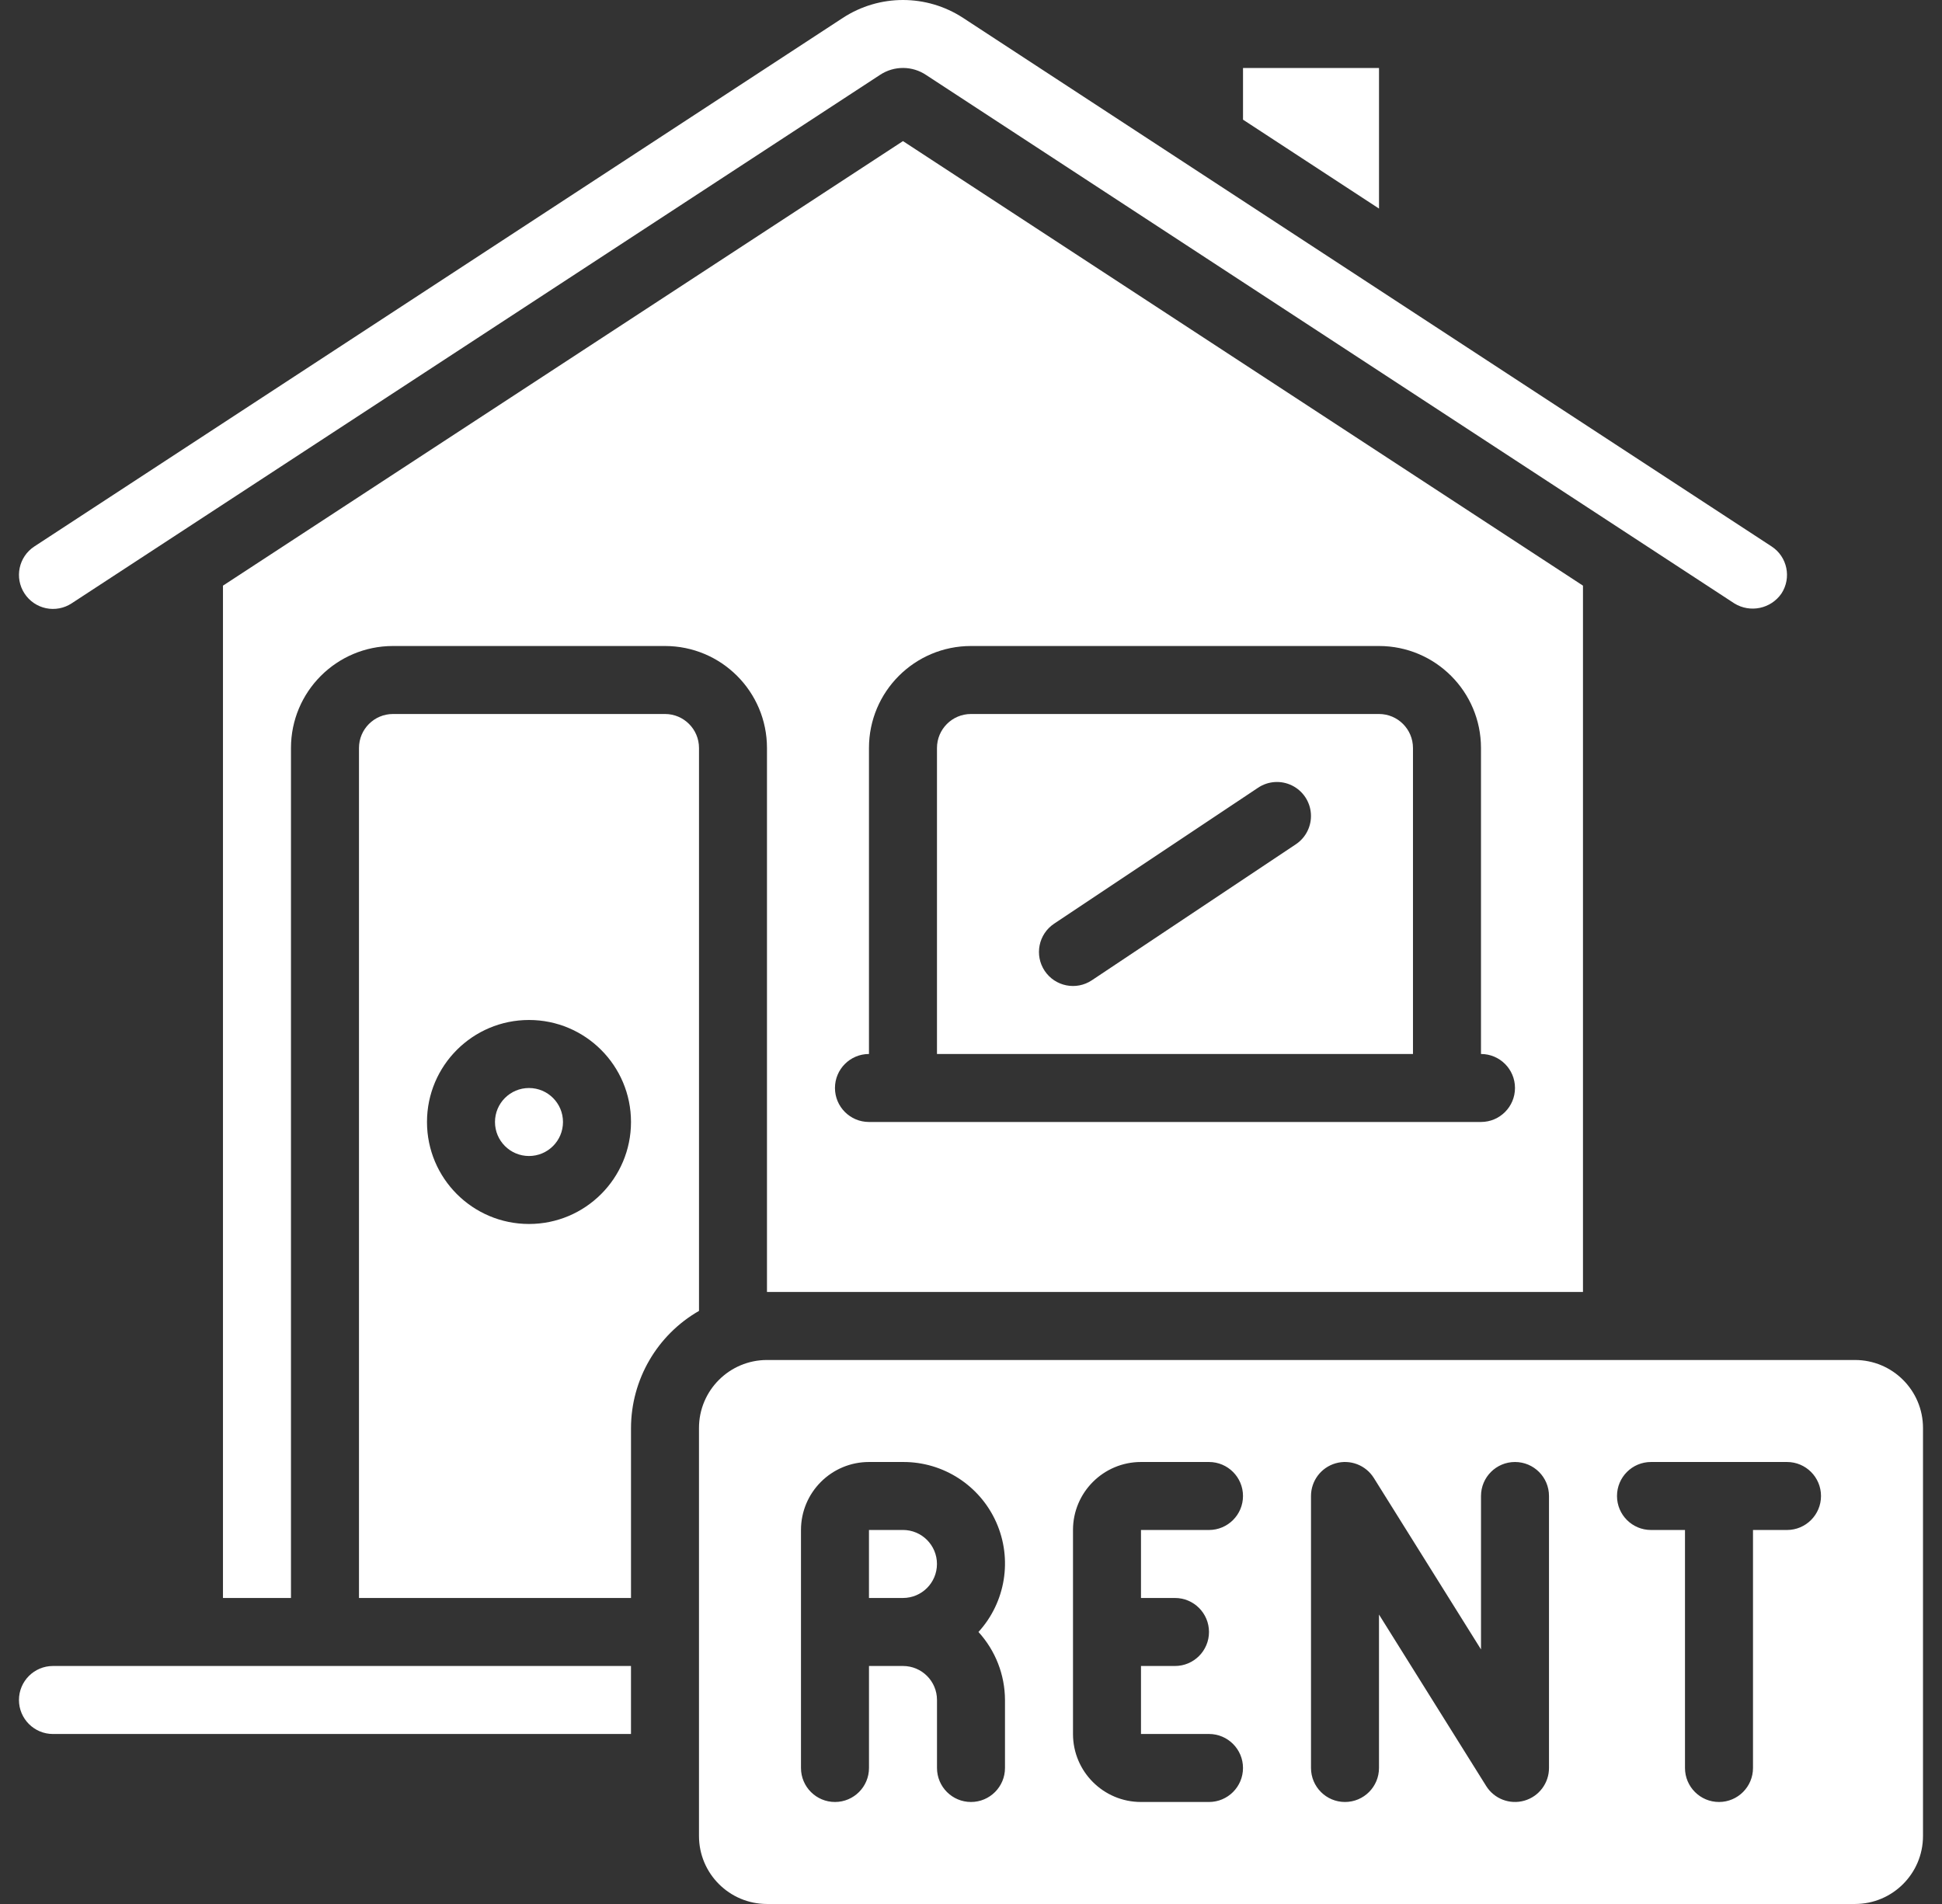
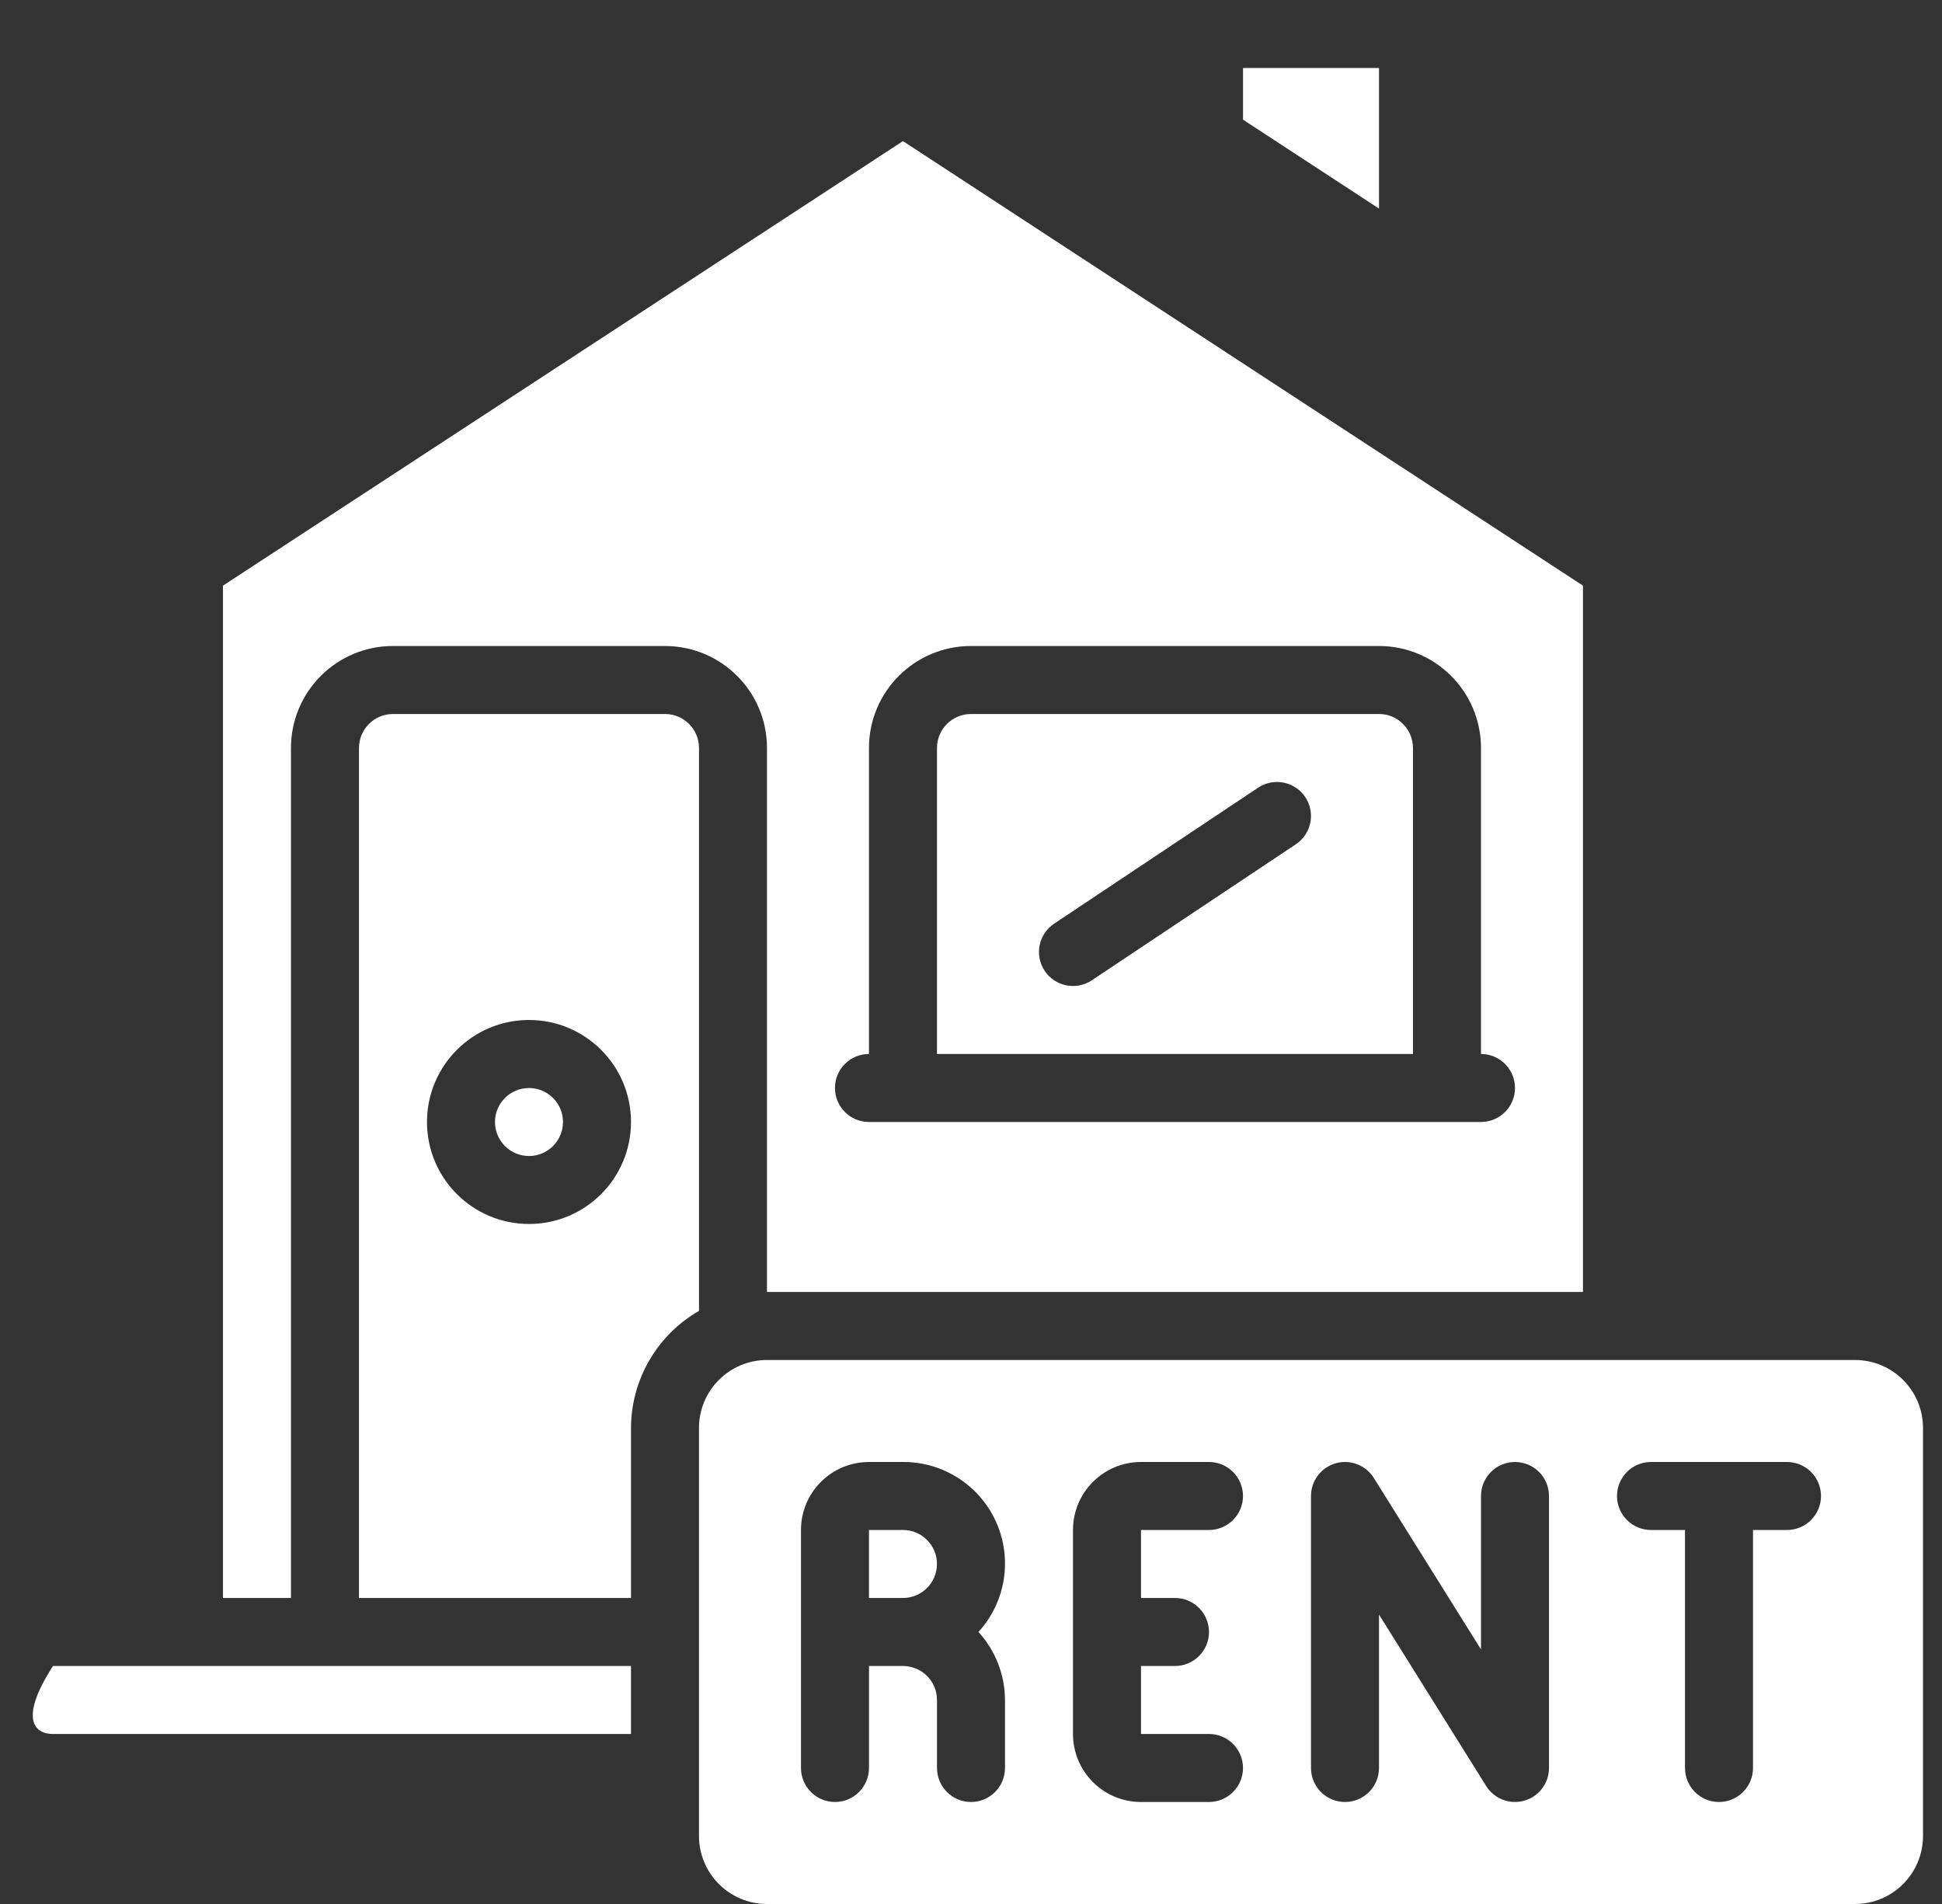
<svg xmlns="http://www.w3.org/2000/svg" width="102" height="100" viewBox="0 0 102 100" fill="none">
  <rect x="0" y="0" width="102" height="100" fill="#333333" stroke="none" />
  <g id="MONTHLY RENTAL FEE">
    <g id="007---Rental-Property">
-       <path id="Shape" d="M2.782 91.072H33.141V87.5H2.782C1.796 87.5 0.996 88.299 0.996 89.286C0.996 90.272 1.796 91.072 2.782 91.072Z" fill="white" />
+       <path id="Shape" d="M2.782 91.072H33.141V87.5H2.782C0.996 90.272 1.796 91.072 2.782 91.072Z" fill="white" />
      <path id="Oval" d="M27.784 60.715C28.77 60.715 29.57 59.916 29.57 58.929C29.57 57.943 28.77 57.144 27.784 57.144C26.798 57.144 25.998 57.943 25.998 58.929C25.998 59.916 26.798 60.715 27.784 60.715Z" fill="white" />
      <path id="Shape_2" d="M72.43 3.572H65.287V6.285L72.43 10.955V3.572Z" fill="white" />
      <path id="Shape_3" d="M83.143 67.857V30.759L47.427 7.411L11.711 30.759V83.928H15.283V39.286C15.283 36.327 17.681 33.929 20.64 33.929H34.926C37.885 33.929 40.284 36.327 40.284 39.286V67.857H83.143ZM45.641 55.357V39.286C45.641 36.327 48.04 33.929 50.999 33.929H72.428C75.387 33.929 77.786 36.327 77.786 39.286V55.357C78.772 55.357 79.572 56.156 79.572 57.142C79.572 58.129 78.772 58.928 77.786 58.928H45.641C44.655 58.928 43.855 58.129 43.855 57.142C43.855 56.156 44.655 55.357 45.641 55.357Z" fill="white" />
      <path id="Shape_4" d="M74.214 39.286C74.214 38.3 73.415 37.5 72.428 37.5H50.999C50.012 37.5 49.213 38.3 49.213 39.286V55.357H74.214V39.286ZM68.062 44.343L57.347 51.486C56.527 52.033 55.418 51.811 54.87 50.991C54.323 50.17 54.544 49.061 55.365 48.514L66.08 41.371C66.611 41.017 67.29 40.973 67.862 41.256C68.434 41.539 68.812 42.105 68.853 42.742C68.894 43.378 68.593 43.989 68.062 44.343Z" fill="white" />
-       <path id="Shape_5" d="M3.761 31.69L46.226 3.93C46.963 3.444 47.92 3.449 48.651 3.944L91.094 31.692C91.926 32.204 93.013 31.976 93.568 31.172C94.107 30.347 93.876 29.241 93.052 28.701L50.583 0.939C48.665 -0.313 46.188 -0.313 44.27 0.939L1.804 28.701C0.979 29.241 0.748 30.347 1.288 31.172C1.547 31.569 1.953 31.847 2.417 31.944C2.881 32.041 3.364 31.95 3.761 31.69Z" fill="white" />
      <path id="Shape_6" d="M36.714 39.286C36.714 38.3 35.914 37.5 34.928 37.5H20.641C19.655 37.5 18.855 38.3 18.855 39.286V83.928H33.142V74.999C33.15 72.459 34.511 70.115 36.714 68.85V39.286ZM27.785 64.285C24.826 64.285 22.427 61.887 22.427 58.928C22.427 55.97 24.826 53.571 27.785 53.571C30.743 53.571 33.142 55.97 33.142 58.928C33.142 61.887 30.743 64.285 27.785 64.285Z" fill="white" />
      <path id="Shape_7" d="M47.426 80.356H45.641V83.928H47.426C48.413 83.928 49.212 83.129 49.212 82.142C49.212 81.156 48.413 80.356 47.426 80.356Z" fill="white" />
      <path id="Shape_8" d="M97.43 71.429H40.285C38.312 71.429 36.713 73.028 36.713 75V96.428C36.713 98.401 38.312 100 40.285 100H97.43C99.403 100 101.002 98.401 101.002 96.428V75C101.002 73.028 99.403 71.429 97.43 71.429ZM52.785 89.286V92.857C52.785 93.843 51.986 94.643 50.999 94.643C50.013 94.643 49.214 93.843 49.214 92.857V89.286C49.214 88.299 48.414 87.5 47.428 87.5H45.642V92.857C45.642 93.843 44.842 94.643 43.856 94.643C42.87 94.643 42.07 93.843 42.07 92.857V80.357C42.07 78.385 43.669 76.786 45.642 76.786H47.428C49.545 76.776 51.467 78.02 52.327 79.955C53.186 81.89 52.819 84.15 51.392 85.714C52.284 86.69 52.781 87.963 52.785 89.286ZM61.714 83.928C62.7 83.928 63.5 84.728 63.5 85.714C63.5 86.7 62.7 87.5 61.714 87.5H59.928V91.071H63.5C64.486 91.071 65.286 91.871 65.286 92.857C65.286 93.843 64.486 94.643 63.5 94.643H59.928C57.956 94.643 56.357 93.044 56.357 91.071V80.357C56.357 78.385 57.956 76.786 59.928 76.786H63.5C64.486 76.786 65.286 77.585 65.286 78.572C65.286 79.558 64.486 80.357 63.5 80.357H59.928V83.928H61.714ZM81.358 92.857C81.358 93.653 80.831 94.354 80.065 94.573C79.299 94.793 78.48 94.479 78.058 93.803L72.429 84.798V92.857C72.429 93.843 71.63 94.643 70.643 94.643C69.657 94.643 68.858 93.843 68.858 92.857V78.572C68.858 77.775 69.385 77.075 70.151 76.855C70.917 76.635 71.735 76.95 72.158 77.625L77.787 86.63V78.572C77.787 77.585 78.586 76.786 79.572 76.786C80.559 76.786 81.358 77.585 81.358 78.572V92.857ZM93.859 80.357H92.073V92.857C92.073 93.843 91.273 94.643 90.287 94.643C89.301 94.643 88.501 93.843 88.501 92.857V80.357H86.716C85.729 80.357 84.93 79.558 84.93 78.572C84.93 77.585 85.729 76.786 86.716 76.786H93.859C94.845 76.786 95.645 77.585 95.645 78.572C95.645 79.558 94.845 80.357 93.859 80.357Z" fill="white" />
    </g>
  </g>
</svg>